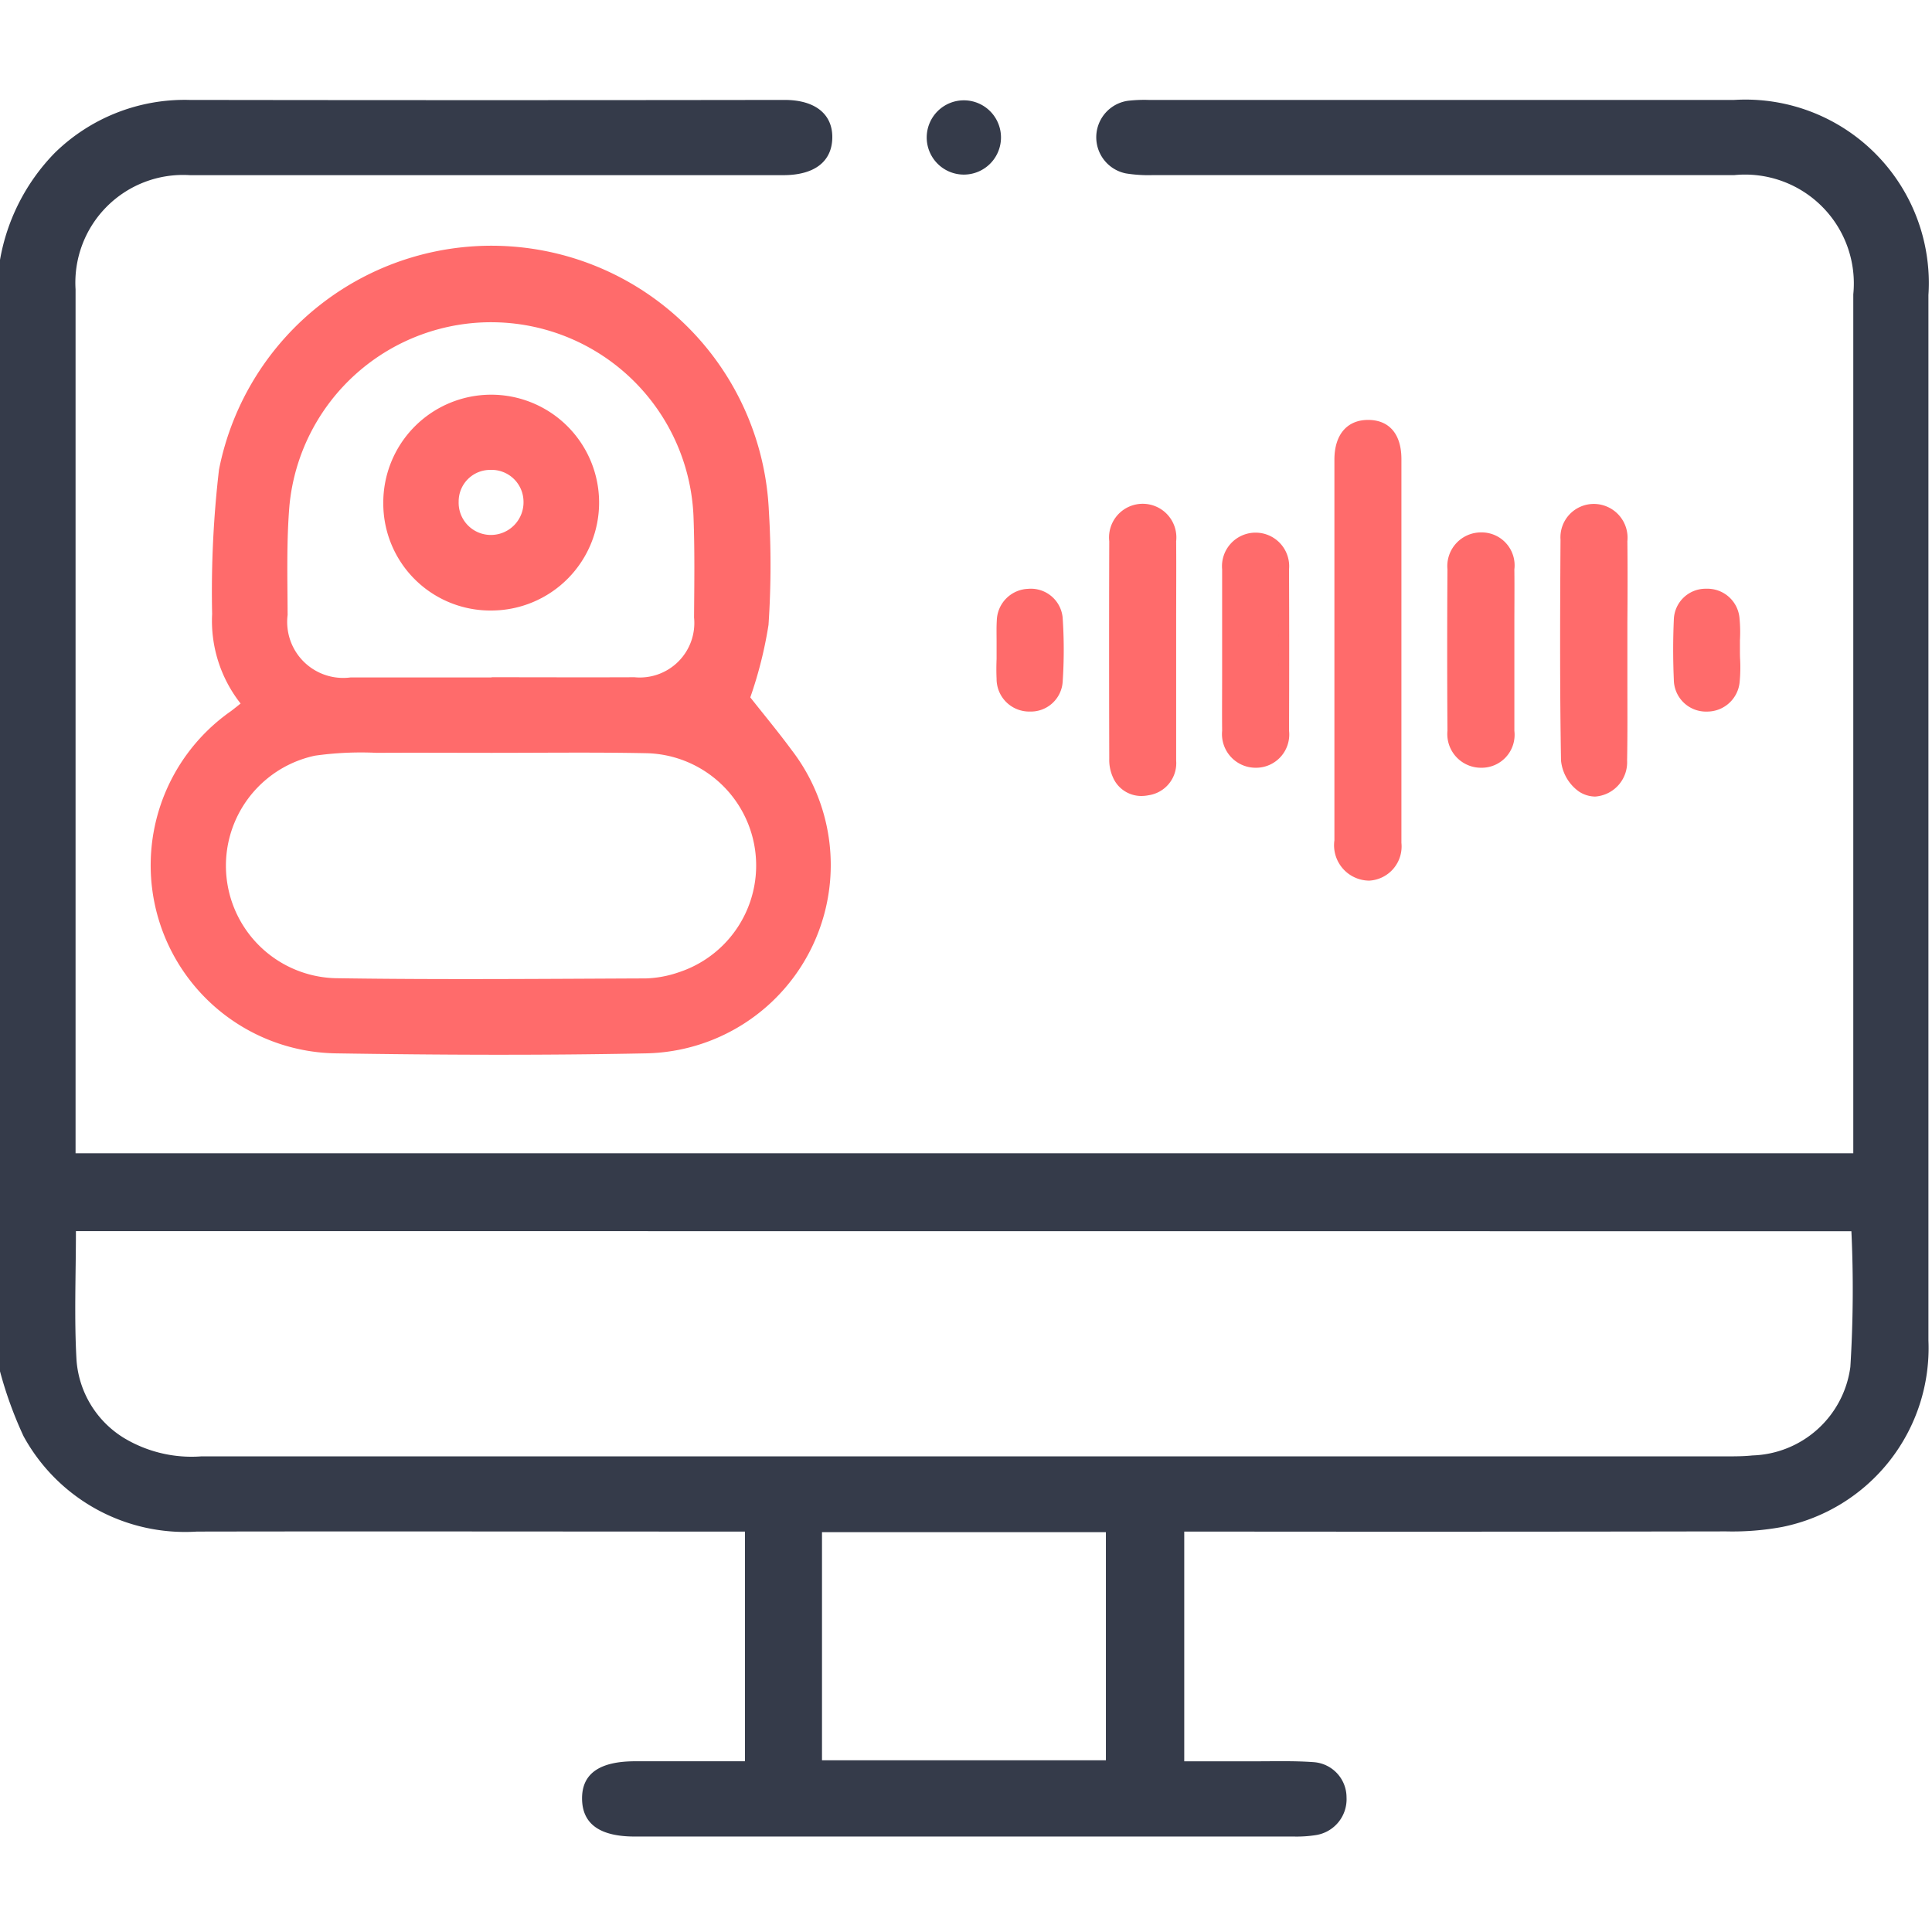
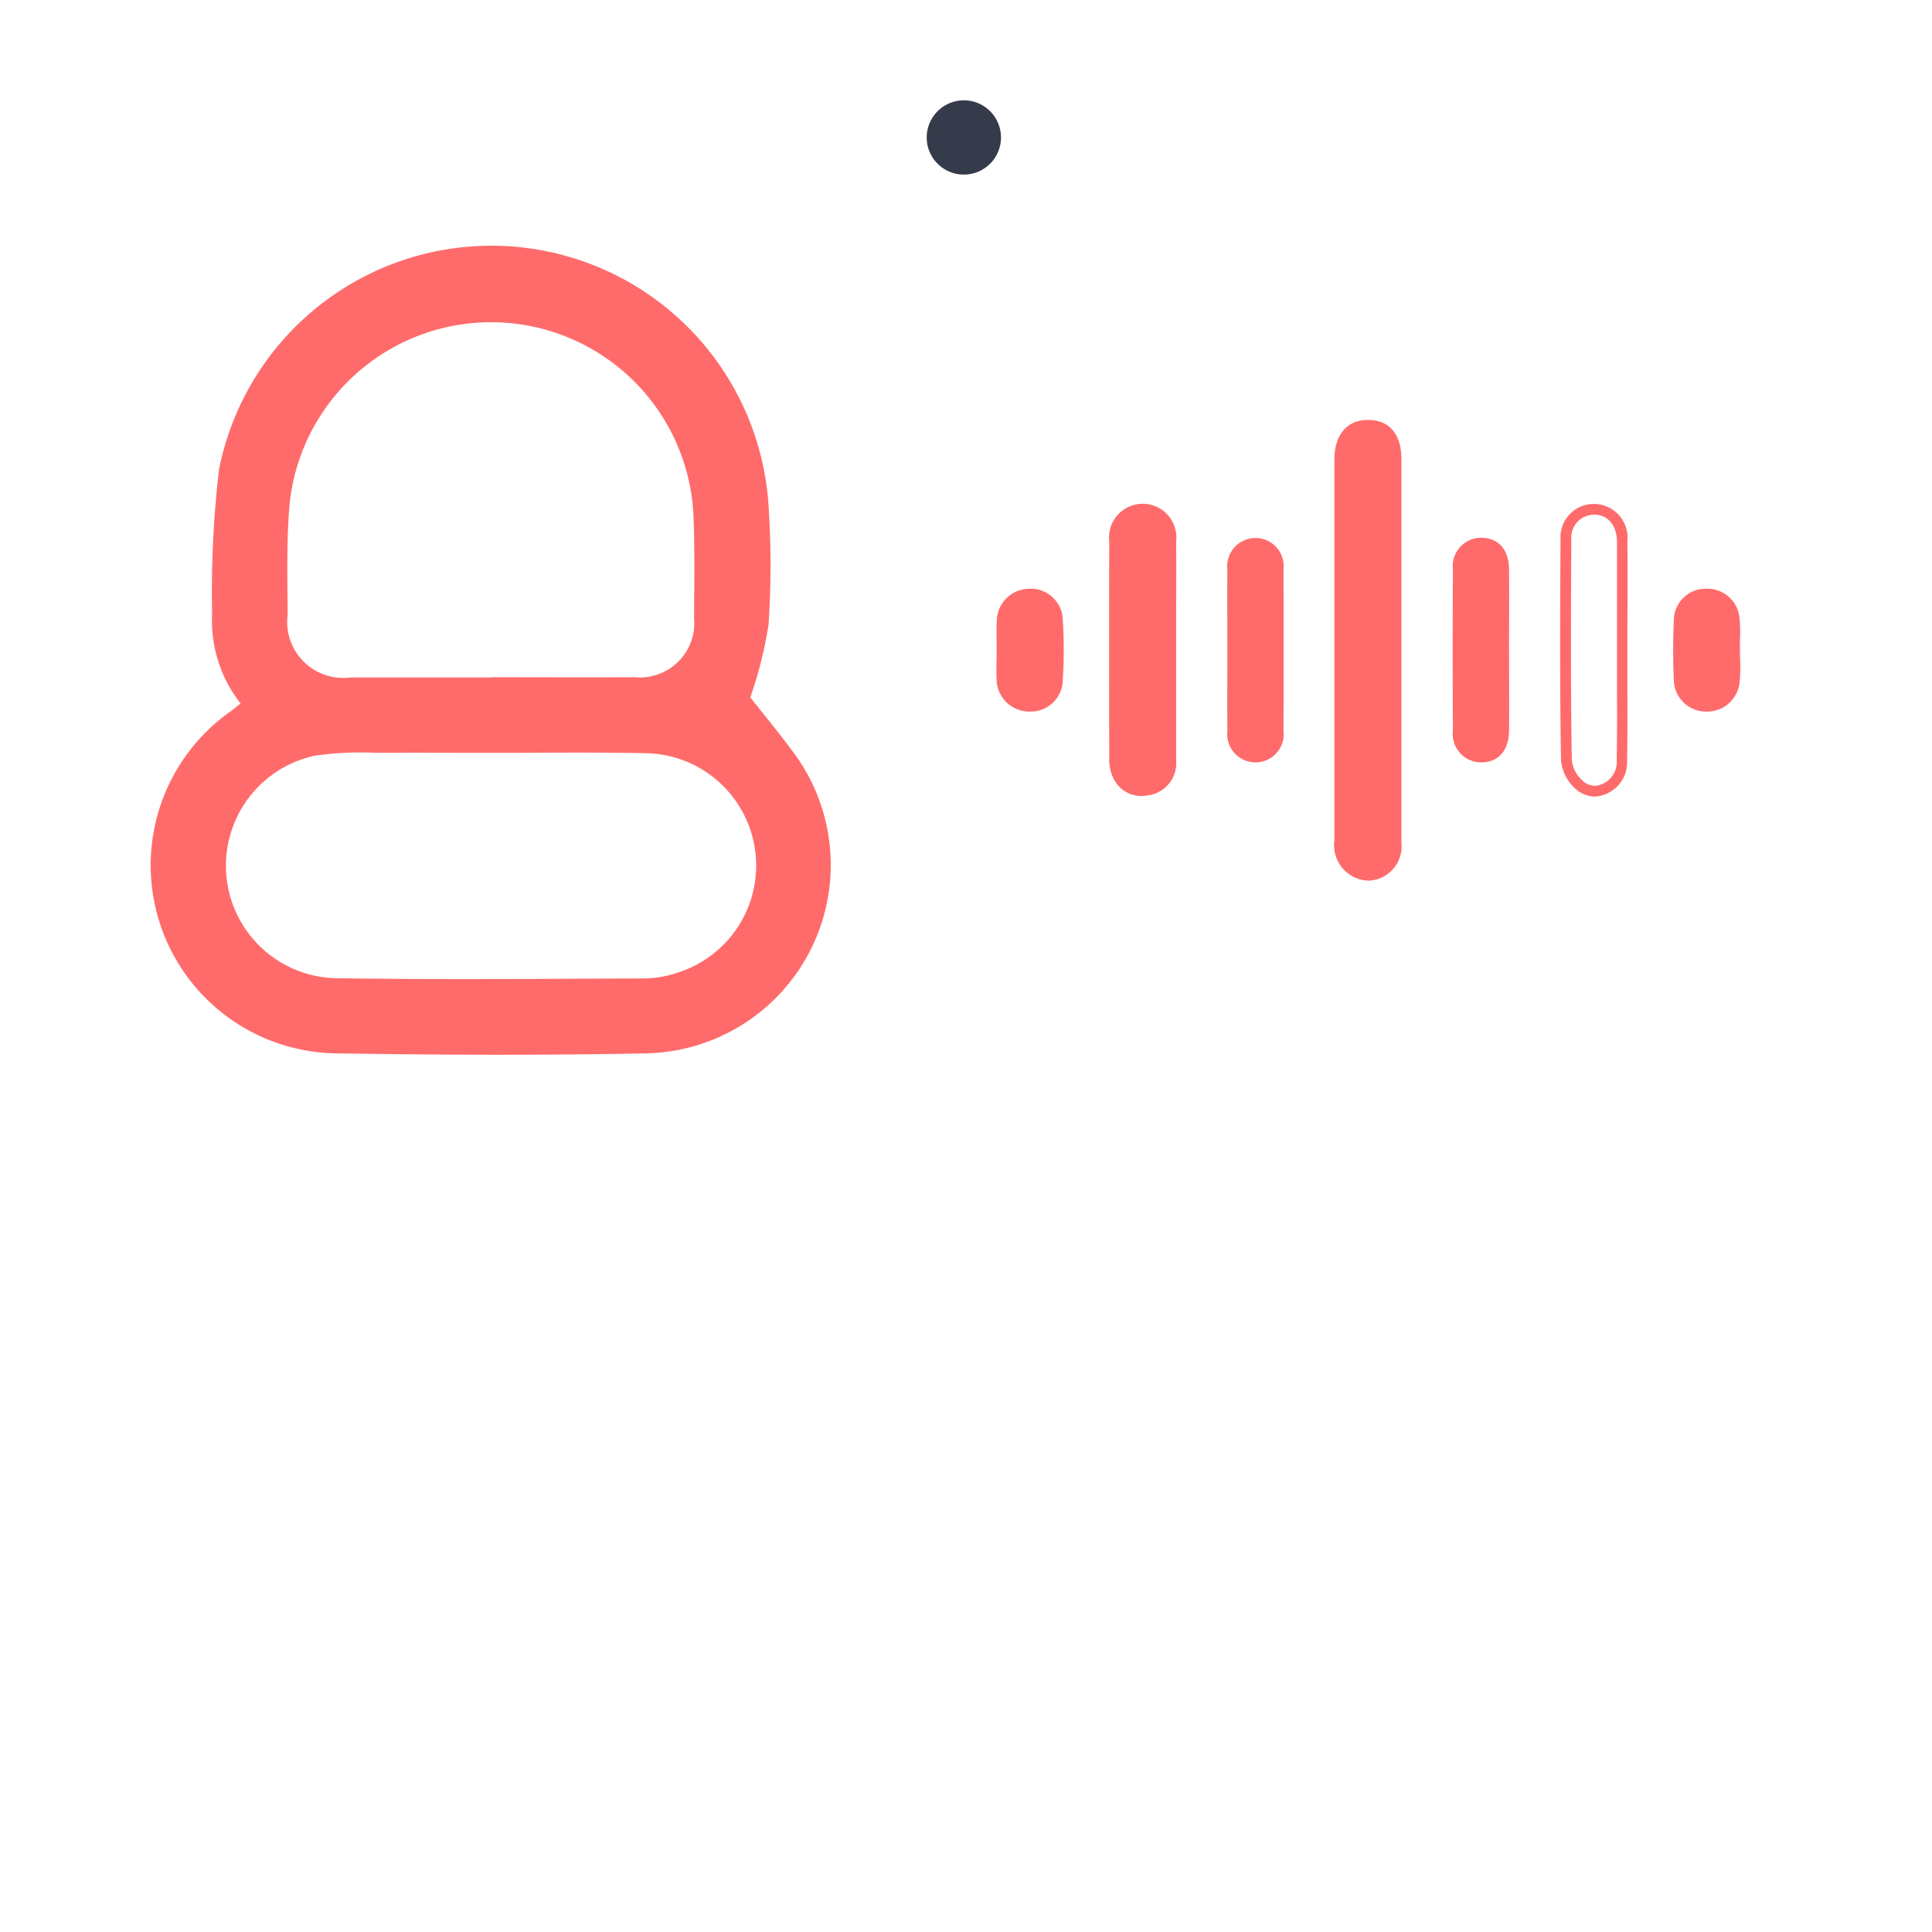
<svg xmlns="http://www.w3.org/2000/svg" width="54" height="54" viewBox="0 0 54 54">
  <defs>
    <clipPath id="a">
      <rect width="54" height="54" fill="#353b4a" />
    </clipPath>
  </defs>
  <g clip-path="url(#a)">
-     <path d="M0,24.335a5.67,5.67,0,0,1,1.531-2.991,5.187,5.187,0,0,1,3.763-1.48q8.317.012,16.634,0c.859,0,1.348.4,1.335,1.063s-.5,1.039-1.37,1.04q-6.238,0-12.475,0c-1.369,0-2.737,0-4.106,0a3.011,3.011,0,0,0-3.2,3.192q0,11.819,0,23.639v.508H51.8v-.581q0-11.714,0-23.428a3.042,3.042,0,0,0-3.332-3.331q-8.133,0-16.265,0a3.943,3.943,0,0,1-.733-.048,1.03,1.03,0,0,1,.056-2.03,4.03,4.03,0,0,1,.577-.024q8.185,0,16.371,0A5.126,5.126,0,0,1,53.9,25.317q0,14.61,0,29.219a5.1,5.1,0,0,1-4.087,5.214,7.669,7.669,0,0,1-1.569.124q-7.212.013-14.423.005H33.1V66.3c.665,0,1.328,0,1.991,0,.544,0,1.089-.016,1.631.024a.987.987,0,0,1,.914.984,1.014,1.014,0,0,1-.841,1.052,3.457,3.457,0,0,1-.628.043q-9.212,0-18.423,0c-.973,0-1.461-.347-1.475-1.039-.014-.712.478-1.065,1.488-1.065h3.065V59.879h-.682c-4.878,0-9.756-.009-14.634,0A5.146,5.146,0,0,1,.657,57.211,11.121,11.121,0,0,1,0,55.4V24.335M2.122,51.481c0,1.233-.051,2.425.017,3.611a2.79,2.79,0,0,0,1.324,2.17,3.666,3.666,0,0,0,2.163.515q21.311,0,42.622,0c.245,0,.491,0,.736-.026a2.85,2.85,0,0,0,2.734-2.474,34.916,34.916,0,0,0,.029-3.793Zm20.853,14.79H30.91V59.895H22.975Z" transform="translate(0 -17.071)" fill="#353b4a" />
    <path d="M185.24,19.942a1.038,1.038,0,1,1-1.048,1.026,1.039,1.039,0,0,1,1.048-1.026" transform="translate(-158.29 -17.138)" fill="#353b4a" />
    <path d="M32.44,61.627a3.739,3.739,0,0,1-.8-2.508,29.414,29.414,0,0,1,.192-4.035A7.762,7.762,0,0,1,47.2,56.218a24.9,24.9,0,0,1-.009,3.207,11.6,11.6,0,0,1-.509,2.025c.383.486.787.971,1.16,1.478A5.266,5.266,0,0,1,43.751,71.4c-2.875.058-5.753.045-8.628,0a5.258,5.258,0,0,1-2.955-9.567c.082-.061.161-.127.273-.215M39.45,63V63c-1.069,0-2.138-.007-3.207,0a9.237,9.237,0,0,0-1.727.079,3.145,3.145,0,0,0,.571,6.22c2.89.044,5.782.018,8.673.006a3.089,3.089,0,0,0,.924-.172,3.14,3.14,0,0,0-.872-6.122C42.359,62.981,40.9,63,39.45,63m0-2.113c1.332,0,2.663.006,3.995,0a1.524,1.524,0,0,0,1.665-1.67c.007-.946.021-1.894-.016-2.839A5.662,5.662,0,0,0,33.8,56.1c-.083,1.01-.054,2.031-.05,3.047a1.565,1.565,0,0,0,1.762,1.745c1.314,0,2.628,0,3.942,0" transform="translate(-25.711 -41.958)" fill="#ff6b6b" />
-     <path d="M76.181,81.445a3.016,3.016,0,1,1,3.025,3,2.992,2.992,0,0,1-3.025-3m3.007-.93a.88.88,0,0,0-.9.887.9.9,0,0,0,.912.931.912.912,0,0,0,.9-.946.893.893,0,0,0-.917-.873" transform="translate(-65.468 -67.381)" fill="#ff6b6b" />
    <g transform="translate(23.67 3.423)">
      <path d="M123.117,51.3c0,1.781,0,3.562,0,5.343,0,.642-.454,1.034-1,.867a.845.845,0,0,1-.578-.937q.008-3.915,0-7.831c0-.937,0-1.873,0-2.81,0-.624.3-.968.8-.962s.767.331.769.94q.005,2.695,0,5.389" transform="translate(-107.763 -36.509)" fill="#ff6b6b" />
      <path d="M122.365,57.7a.989.989,0,0,1-.975-1.126c0-1.947,0-3.927,0-5.842q0-.994,0-1.988,0-.405,0-.81c0-.656,0-1.333,0-2,0-.7.355-1.111.94-1.111h.016c.581.007.915.4.917,1.09,0,1.337,0,2.7,0,4.012V51.3q0,.76,0,1.521c0,1.253,0,2.549,0,3.823A.957.957,0,0,1,122.365,57.7Zm-.031-12.578c-.526,0-.638.442-.64.813,0,.666,0,1.343,0,2q0,.405,0,.811,0,.994,0,1.988c0,1.915,0,3.9,0,5.843,0,.454.14.691.472.794a.689.689,0,0,0,.2.032c.352,0,.6-.311.6-.756,0-1.274,0-2.569,0-3.822q0-.76,0-1.521V49.925c0-1.315,0-2.674,0-4.011,0-.527-.2-.785-.621-.791Z" transform="translate(-107.763 -36.509)" fill="#ff6b6b" />
      <path d="M72.012,68.01c0,1.013,0,2.027,0,3.04a.761.761,0,0,1-.653.824.716.716,0,0,1-.832-.427A1.049,1.049,0,0,1,70.442,71q-.008-3.04,0-6.081a.8.8,0,0,1,.782-.894.809.809,0,0,1,.787.9c.008,1.029,0,2.058,0,3.086" transform="translate(-62.956 -53.216)" fill="#ff6b6b" />
      <path d="M71.184,72.041a.862.862,0,0,1-.794-.529,1.177,1.177,0,0,1-.1-.51c-.006-2.164-.006-4.153,0-6.081a.941.941,0,1,1,1.87,0c.006.755,0,1.523,0,2.266q0,.411,0,.822,0,.44,0,.88c0,.708,0,1.441,0,2.162a.906.906,0,0,1-.774.97A1.063,1.063,0,0,1,71.184,72.041Zm.039-7.863c-.383,0-.631.292-.632.744,0,1.928,0,3.917,0,6.08a.889.889,0,0,0,.068.379.567.567,0,0,0,.669.346.61.61,0,0,0,.531-.678c0-.72,0-1.452,0-2.159q0-.44,0-.88,0-.411,0-.822c0-.742,0-1.509,0-2.263A.665.665,0,0,0,71.223,64.178Z" transform="translate(-62.956 -53.216)" fill="#ff6b6b" />
-       <path d="M174.308,67.971c0,1.028.014,2.057-.005,3.085-.013.664-.616,1.075-1.121.744a1.058,1.058,0,0,1-.429-.741c-.035-2.056-.026-4.114-.014-6.171a.788.788,0,0,1,.784-.85.8.8,0,0,1,.784.892c.011,1.013,0,2.026,0,3.04" transform="translate(-152.639 -53.226)" fill="#ff6b6b" />
      <path d="M173.557,72.067a.836.836,0,0,1-.457-.141,1.211,1.211,0,0,1-.5-.864c-.035-2.055-.027-4.093-.014-6.174a.933.933,0,0,1,.934-1,.945.945,0,0,1,.935,1.041c.008.755.006,1.523,0,2.265q0,.388,0,.777,0,.459,0,.918c0,.711.006,1.447-.008,2.17A.961.961,0,0,1,173.557,72.067Zm-.03-7.878a.64.64,0,0,0-.639.7c-.012,2.079-.02,4.115.014,6.167a.914.914,0,0,0,.361.618.53.53,0,0,0,.293.092.663.663,0,0,0,.6-.713c.014-.72.011-1.454.008-2.164q0-.46,0-.919,0-.389,0-.777c0-.741,0-1.507,0-2.26C174.151,64.474,173.91,64.189,173.526,64.189Z" transform="translate(-152.639 -53.226)" fill="#ff6b6b" />
      <path d="M95.988,73.625c0-.752-.006-1.5,0-2.255a.79.79,0,1,1,1.57,0q.009,2.255,0,4.51a.79.79,0,1,1-1.569,0c-.008-.752,0-1.5,0-2.255" transform="translate(-85.353 -58.877)" fill="#ff6b6b" />
-       <path d="M96.778,76.913h0a.941.941,0,0,1-.936-1.032c-.005-.528,0-1.063,0-1.582q0-.337,0-.675t0-.676c0-.518,0-1.054,0-1.581a.939.939,0,1,1,1.87,0c.006,1.5.006,3.014,0,4.511A.929.929,0,0,1,96.778,76.913Zm0-6.279c-.395,0-.632.277-.636.738-.005.525,0,1.06,0,1.577q0,.338,0,.676t0,.676c0,.517,0,1.052,0,1.578,0,.46.242.735.636.735v.15l0-.15c.394,0,.63-.277.632-.738.006-1.5.006-3.013,0-4.508C97.408,70.908,97.171,70.634,96.777,70.634Z" transform="translate(-85.353 -58.877)" fill="#ff6b6b" />
      <path d="M148.692,73.629c0,.752.007,1.5,0,2.254-.007.559-.3.885-.779.885a.793.793,0,0,1-.791-.885q-.014-2.254,0-4.509a.793.793,0,0,1,.791-.884c.476,0,.772.324.778.884.009.751,0,1.5,0,2.254" transform="translate(-130.183 -58.882)" fill="#ff6b6b" />
-       <path d="M147.911,76.918a.942.942,0,0,1-.941-1.034c-.01-1.5-.01-3.014,0-4.511a.942.942,0,0,1,.941-1.033.921.921,0,0,1,.929,1.033c.006.526,0,1.06,0,1.577q0,.34,0,.679t0,.676c0,.518,0,1.053,0,1.581A.921.921,0,0,1,147.911,76.918Zm0-6.278c-.393,0-.639.282-.641.735-.01,1.5-.01,3.012,0,4.507,0,.454.249.736.641.736s.623-.269.629-.737c.006-.525,0-1.059,0-1.576q0-.338,0-.676t0-.68c0-.516,0-1.049,0-1.573C148.536,71.1,148.45,70.64,147.911,70.64Z" transform="translate(-130.183 -58.882)" fill="#ff6b6b" />
      <path d="M44.862,84.811c0-.276-.014-.554,0-.829a.756.756,0,0,1,.733-.743.746.746,0,0,1,.807.666,13.2,13.2,0,0,1,0,1.793.75.75,0,0,1-.8.676.763.763,0,0,1-.745-.78c-.013-.26,0-.522,0-.783h0" transform="translate(-40.525 -70.059)" fill="#ff6b6b" />
      <path d="M45.639,86.524H45.6a.912.912,0,0,1-.89-.922c-.009-.184-.007-.37,0-.549,0-.081,0-.161,0-.242v-.15q0-.052,0-.1c0-.191-.006-.388.006-.584a.91.91,0,0,1,.876-.883.892.892,0,0,1,.964.8,13.365,13.365,0,0,1,0,1.814A.892.892,0,0,1,45.639,86.524Zm-.629-1.564q0,.048,0,.1c0,.175,0,.355,0,.53a.618.618,0,0,0,.6.638.6.6,0,0,0,.645-.536,13.064,13.064,0,0,0,0-1.773.594.594,0,0,0-.617-.527h-.033a.6.6,0,0,0-.591.6c-.012.184-.009.376-.006.56,0,.086,0,.173,0,.259v.15Z" transform="translate(-40.525 -70.059)" fill="#ff6b6b" />
-       <path d="M199.965,84.8a7.763,7.763,0,0,1-.006.873.76.76,0,0,1-.816.707.749.749,0,0,1-.727-.749c-.024-.551-.025-1.105,0-1.656a.742.742,0,0,1,.744-.729.751.751,0,0,1,.792.681,7.152,7.152,0,0,1,.007.873h0" transform="translate(-175.152 -70.063)" fill="#ff6b6b" />
+       <path d="M199.965,84.8a7.763,7.763,0,0,1-.006.873.76.76,0,0,1-.816.707.749.749,0,0,1-.727-.749c-.024-.551-.025-1.105,0-1.656a.742.742,0,0,1,.744-.729.751.751,0,0,1,.792.681,7.152,7.152,0,0,1,.007.873" transform="translate(-175.152 -70.063)" fill="#ff6b6b" />
      <path d="M199.191,86.529l-.057,0a.9.9,0,0,1-.868-.893c-.025-.573-.024-1.135,0-1.67a.889.889,0,0,1,.89-.871h.031a.9.9,0,0,1,.914.813,4.071,4.071,0,0,1,.013.625c0,.052,0,.106,0,.159l0,.107c0,.088,0,.179.005.267a4.4,4.4,0,0,1-.012.623A.912.912,0,0,1,199.191,86.529Zm0-3.136h-.022a.592.592,0,0,0-.6.586c-.026.526-.027,1.078,0,1.643a.6.6,0,0,0,.585.606h.04a.612.612,0,0,0,.619-.575,4.116,4.116,0,0,0,.01-.581c0-.041,0-.083,0-.126h0l0-.15c0-.092,0-.185.006-.275a3.794,3.794,0,0,0-.011-.579A.6.6,0,0,0,199.189,83.393Z" transform="translate(-175.152 -70.063)" fill="#ff6b6b" />
    </g>
  </g>
</svg>